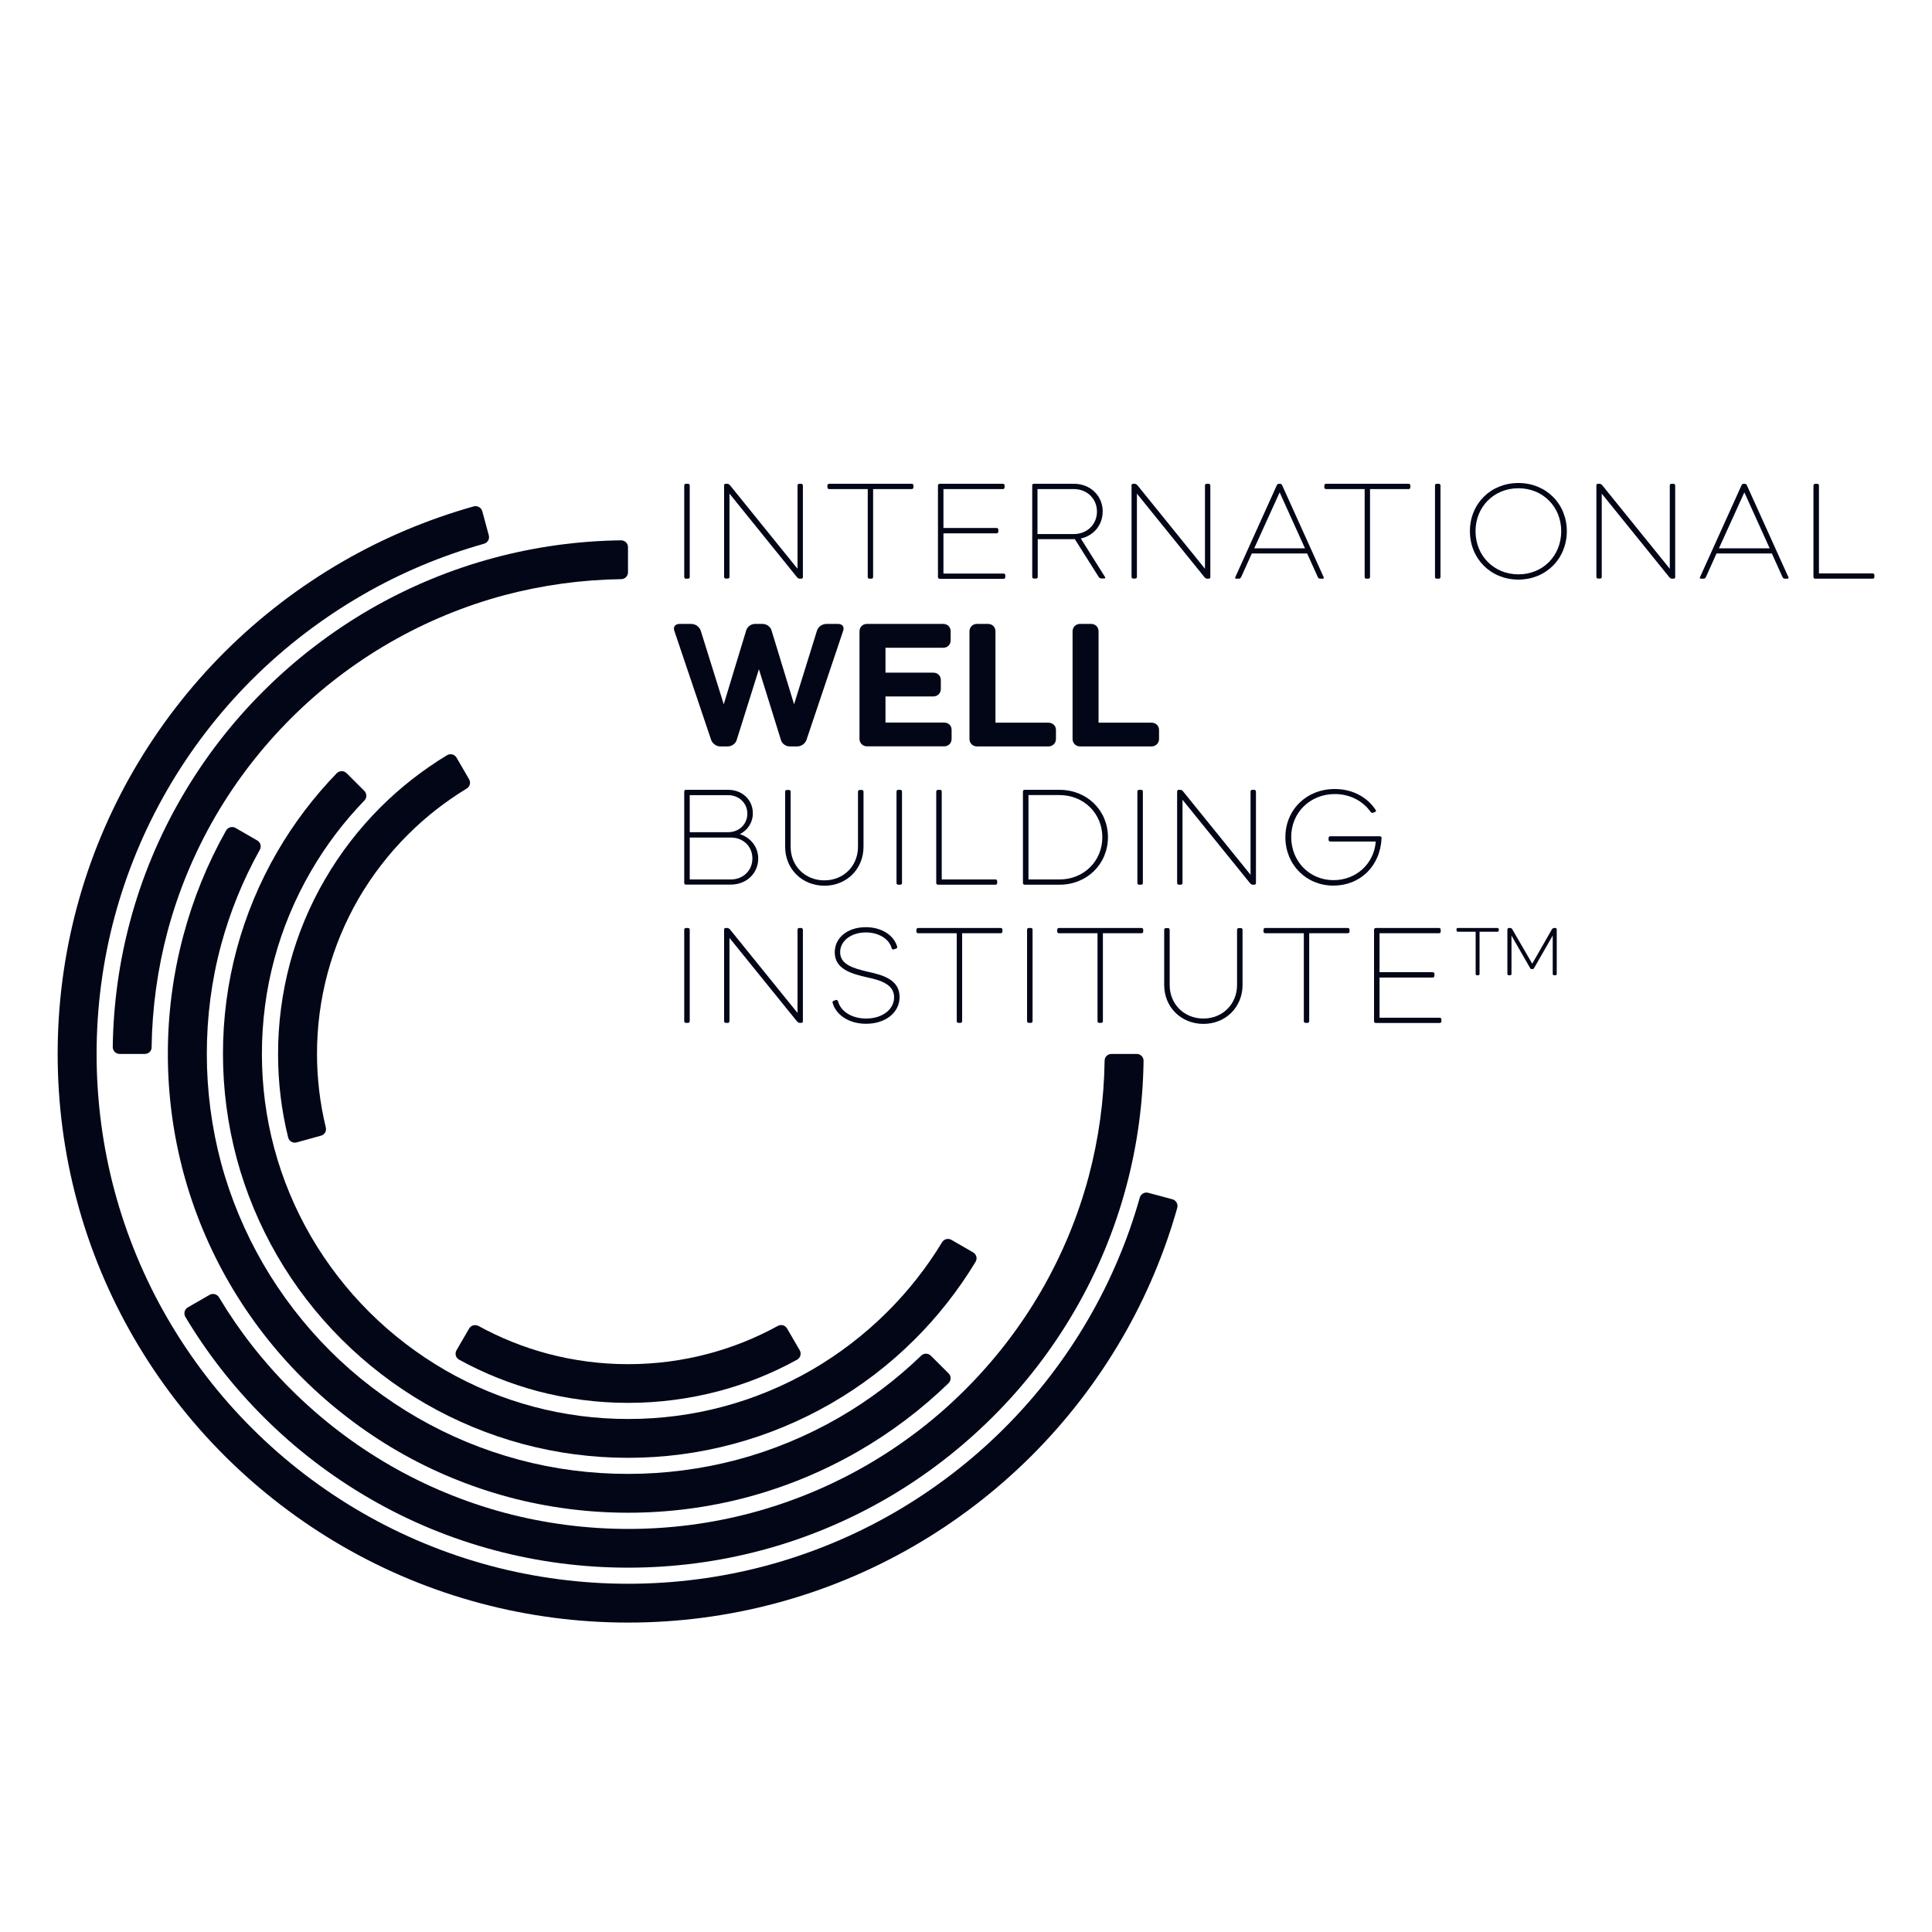
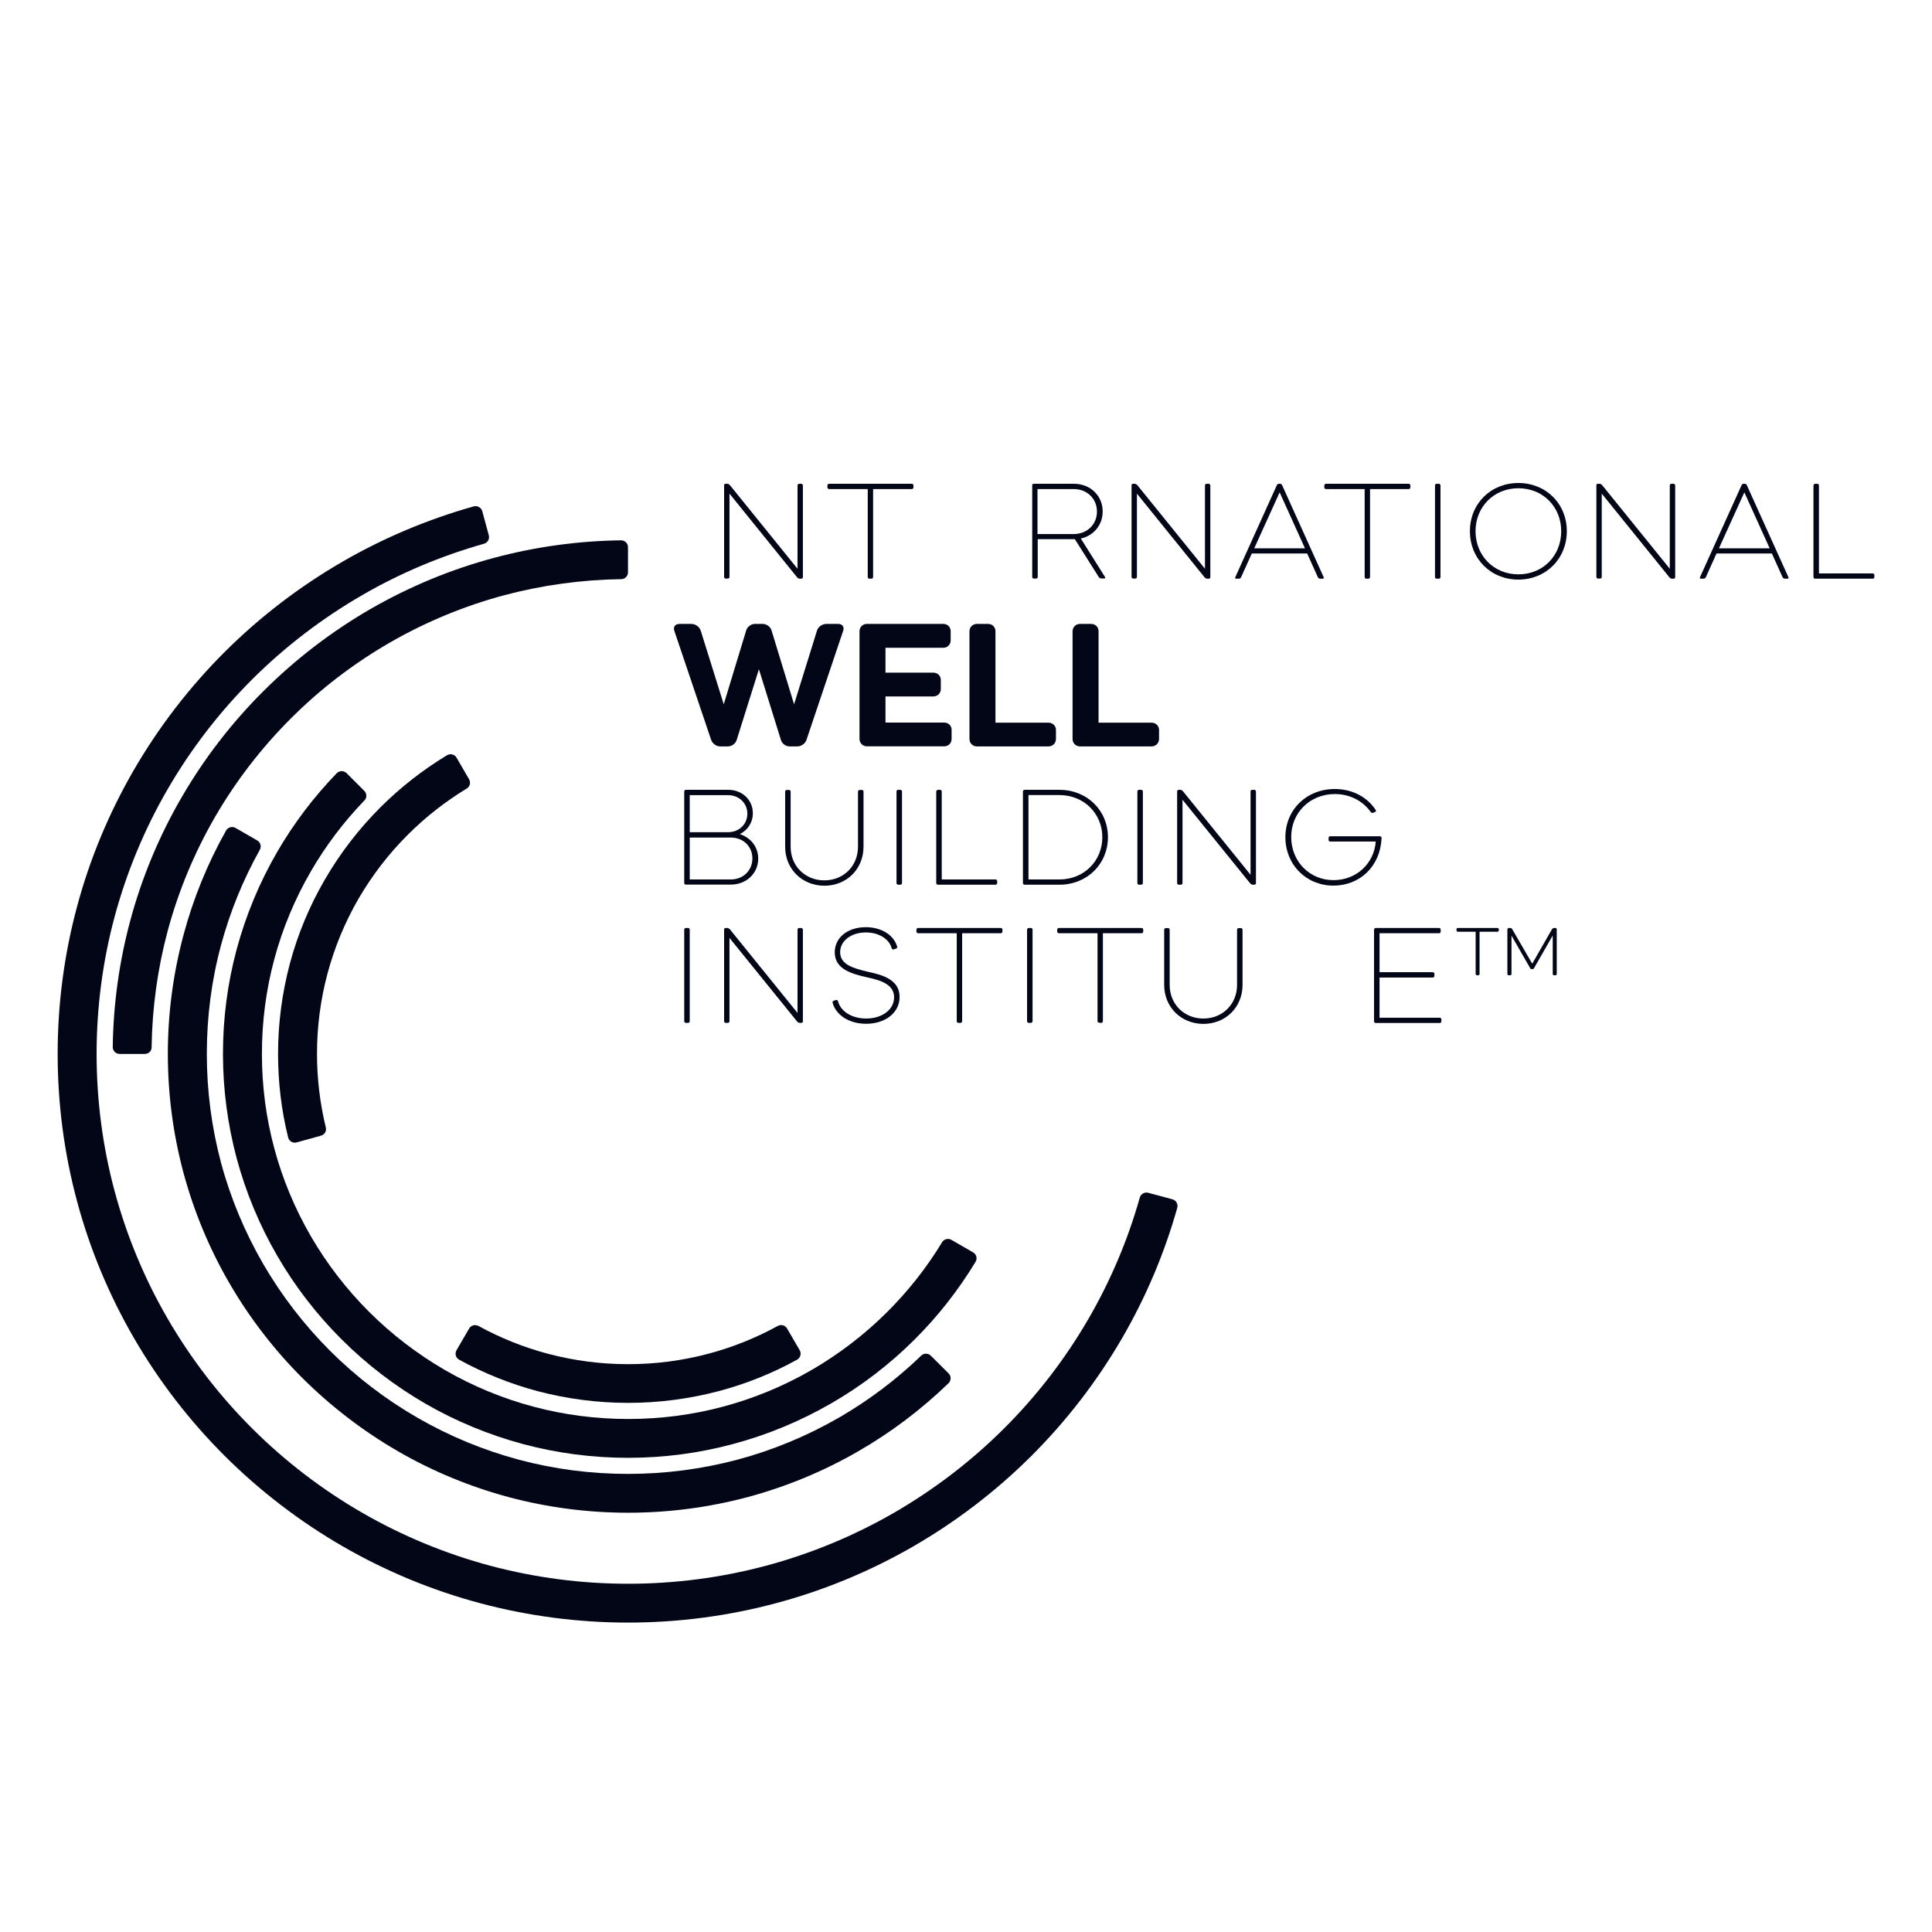
<svg xmlns="http://www.w3.org/2000/svg" width="64" height="64" viewBox="0 0 64 64" fill="none">
-   <path d="M22.666 16.083C22.666 16.049 22.689 16.026 22.723 16.026H22.791C22.826 16.026 22.848 16.049 22.848 16.083V19.113C22.848 19.147 22.826 19.17 22.791 19.17H22.723C22.689 19.17 22.666 19.147 22.666 19.113V16.083Z" fill="#020617" />
  <path d="M24.036 16.026H24.097C24.119 16.026 24.154 16.046 24.173 16.064L26.419 18.841V16.083C26.419 16.049 26.442 16.026 26.476 16.026H26.54C26.567 16.026 26.597 16.049 26.597 16.083V19.117C26.597 19.151 26.575 19.17 26.544 19.17H26.487C26.465 19.17 26.43 19.151 26.411 19.132L24.165 16.352V19.109C24.165 19.143 24.142 19.166 24.108 19.166H24.044C24.009 19.166 23.987 19.143 23.987 19.109V16.076C23.987 16.046 24.006 16.026 24.036 16.026Z" fill="#020617" />
  <path d="M27.466 16.026H30.202C30.236 16.026 30.259 16.049 30.259 16.083V16.144C30.259 16.178 30.236 16.201 30.202 16.201H28.923V19.113C28.923 19.147 28.901 19.17 28.866 19.17H28.802C28.768 19.17 28.745 19.147 28.745 19.113V16.201H27.466C27.432 16.201 27.409 16.178 27.409 16.144V16.083C27.409 16.053 27.432 16.026 27.466 16.026Z" fill="#020617" />
-   <path d="M31.128 16.026H33.222C33.257 16.026 33.279 16.049 33.279 16.083V16.144C33.279 16.178 33.257 16.201 33.222 16.201H31.253V17.49H33.014C33.048 17.49 33.071 17.513 33.071 17.547V17.611C33.071 17.645 33.048 17.668 33.014 17.668H31.253V19H33.245C33.279 19 33.302 19.022 33.302 19.056V19.117C33.302 19.151 33.279 19.174 33.245 19.174H31.128C31.094 19.174 31.071 19.151 31.071 19.117V16.083C31.071 16.053 31.098 16.026 31.128 16.026Z" fill="#020617" />
  <path d="M34.243 16.026H35.575C36.122 16.026 36.528 16.424 36.528 16.942C36.528 17.392 36.228 17.748 35.803 17.838L36.607 19.117C36.623 19.14 36.611 19.162 36.581 19.162H36.486C36.452 19.162 36.41 19.14 36.399 19.117L35.606 17.861C35.598 17.861 35.587 17.861 35.579 17.861H34.376V19.109C34.376 19.143 34.353 19.166 34.319 19.166H34.251C34.217 19.166 34.194 19.143 34.194 19.109V16.083C34.186 16.053 34.209 16.026 34.243 16.026ZM34.368 16.201V17.691H35.571C36.011 17.691 36.338 17.373 36.338 16.946C36.338 16.522 36.011 16.201 35.571 16.201H34.368Z" fill="#020617" />
  <path d="M37.533 16.026H37.594C37.617 16.026 37.651 16.046 37.67 16.064L39.916 18.841V16.083C39.916 16.049 39.939 16.026 39.973 16.026H40.038C40.064 16.026 40.094 16.049 40.094 16.083V19.117C40.094 19.151 40.072 19.17 40.041 19.17H39.984C39.962 19.17 39.928 19.151 39.909 19.132L37.662 16.352V19.109C37.662 19.143 37.639 19.166 37.605 19.166H37.541C37.507 19.166 37.484 19.143 37.484 19.109V16.076C37.484 16.046 37.503 16.026 37.533 16.026Z" fill="#020617" />
  <path d="M42.299 16.068C42.307 16.046 42.337 16.026 42.364 16.026H42.405C42.432 16.026 42.462 16.046 42.47 16.068L43.847 19.117C43.866 19.151 43.847 19.17 43.813 19.17H43.733C43.699 19.17 43.669 19.151 43.654 19.117L43.301 18.334H41.468L41.115 19.117C41.1 19.151 41.07 19.17 41.035 19.17H40.956C40.922 19.17 40.903 19.151 40.922 19.117L42.299 16.068ZM41.548 18.164H43.229L42.39 16.31L41.548 18.164Z" fill="#020617" />
  <path d="M43.927 16.026H46.663C46.697 16.026 46.72 16.049 46.72 16.083V16.144C46.72 16.178 46.697 16.201 46.663 16.201H45.384V19.113C45.384 19.147 45.361 19.17 45.327 19.17H45.263C45.228 19.17 45.206 19.147 45.206 19.113V16.201H43.927C43.893 16.201 43.87 16.178 43.87 16.144V16.083C43.87 16.053 43.893 16.026 43.927 16.026Z" fill="#020617" />
  <path d="M47.536 16.083C47.536 16.049 47.558 16.026 47.593 16.026H47.661C47.695 16.026 47.718 16.049 47.718 16.083V19.113C47.718 19.147 47.695 19.17 47.661 19.17H47.593C47.558 19.17 47.536 19.147 47.536 19.113V16.083Z" fill="#020617" />
  <path d="M50.298 16C51.212 16 51.903 16.685 51.903 17.596C51.903 18.508 51.212 19.2 50.298 19.2C49.383 19.2 48.693 18.508 48.693 17.596C48.693 16.685 49.383 16 50.298 16ZM50.298 19.026C51.11 19.026 51.717 18.413 51.717 17.596C51.717 16.787 51.11 16.174 50.298 16.174C49.49 16.174 48.879 16.787 48.879 17.596C48.879 18.41 49.49 19.026 50.298 19.026Z" fill="#020617" />
  <path d="M52.931 16.026H52.992C53.015 16.026 53.049 16.046 53.068 16.064L55.314 18.841V16.083C55.314 16.049 55.337 16.026 55.371 16.026H55.436C55.462 16.026 55.493 16.049 55.493 16.083V19.117C55.493 19.151 55.47 19.17 55.44 19.17H55.383C55.36 19.17 55.326 19.151 55.307 19.132L53.06 16.352V19.109C53.06 19.143 53.038 19.166 53.003 19.166H52.939C52.905 19.166 52.882 19.143 52.882 19.109V16.076C52.882 16.046 52.901 16.026 52.931 16.026Z" fill="#020617" />
  <path d="M57.694 16.068C57.701 16.046 57.731 16.026 57.758 16.026H57.8C57.826 16.026 57.857 16.046 57.864 16.068L59.242 19.117C59.261 19.151 59.242 19.17 59.207 19.17H59.128C59.093 19.17 59.063 19.151 59.048 19.117L58.695 18.334H56.862L56.51 19.117C56.494 19.151 56.464 19.17 56.43 19.17H56.35C56.316 19.17 56.297 19.151 56.316 19.117L57.694 16.068ZM56.942 18.164H58.623L57.784 16.31L56.942 18.164Z" fill="#020617" />
  <path d="M60.13 16.026H60.198C60.232 16.026 60.255 16.049 60.255 16.083V18.996H62.034C62.069 18.996 62.091 19.018 62.091 19.053V19.113C62.091 19.147 62.069 19.17 62.034 19.17H60.13C60.095 19.17 60.073 19.147 60.073 19.113V16.083C60.076 16.053 60.099 16.026 60.13 16.026Z" fill="#020617" />
  <path d="M22.898 20.668C23.038 20.668 23.175 20.762 23.216 20.902L23.975 23.331L24.719 20.883C24.757 20.758 24.882 20.668 25.007 20.668H25.262C25.395 20.668 25.52 20.758 25.558 20.883L26.305 23.331L27.06 20.902C27.098 20.762 27.235 20.668 27.379 20.668H27.766C27.906 20.668 27.979 20.77 27.929 20.902L26.715 24.511C26.673 24.632 26.544 24.726 26.411 24.726H26.157C26.032 24.726 25.903 24.636 25.869 24.511L25.14 22.169L24.404 24.511C24.366 24.636 24.241 24.726 24.108 24.726H23.854C23.729 24.726 23.6 24.632 23.558 24.511L22.34 20.902C22.291 20.77 22.363 20.668 22.511 20.668H22.898Z" fill="#020617" />
  <path d="M28.718 20.668H31.246C31.39 20.668 31.492 20.77 31.492 20.913V21.212C31.492 21.352 31.39 21.458 31.246 21.458H29.333V22.283H30.919C31.06 22.283 31.166 22.385 31.166 22.525V22.824C31.166 22.967 31.056 23.07 30.919 23.07H29.333V23.936H31.276C31.42 23.936 31.523 24.038 31.523 24.178V24.477C31.523 24.617 31.42 24.723 31.276 24.723H28.718C28.578 24.723 28.472 24.613 28.472 24.477V20.917C28.472 20.77 28.578 20.668 28.718 20.668Z" fill="#020617" />
  <path d="M32.361 20.668H32.729C32.87 20.668 32.976 20.77 32.976 20.913V23.94H34.733C34.873 23.94 34.98 24.042 34.98 24.182V24.48C34.98 24.62 34.869 24.726 34.733 24.726H32.361C32.221 24.726 32.115 24.617 32.115 24.48V20.917C32.115 20.77 32.225 20.668 32.361 20.668Z" fill="#020617" />
  <path d="M35.776 20.668H36.144C36.285 20.668 36.391 20.77 36.391 20.913V23.94H38.148C38.288 23.94 38.395 24.042 38.395 24.182V24.48C38.395 24.62 38.284 24.726 38.148 24.726H35.776C35.636 24.726 35.53 24.617 35.53 24.48V20.917C35.53 20.77 35.64 20.668 35.776 20.668Z" fill="#020617" />
  <path d="M22.666 29.25V26.221C22.666 26.186 22.689 26.164 22.723 26.164H24.123C24.59 26.164 24.939 26.5 24.939 26.939C24.939 27.249 24.765 27.506 24.507 27.631C24.867 27.745 25.117 28.055 25.117 28.441C25.117 28.929 24.727 29.303 24.211 29.303H22.723C22.689 29.307 22.666 29.28 22.666 29.25ZM22.848 26.338V27.567H24.123C24.484 27.567 24.757 27.302 24.757 26.954C24.757 26.606 24.48 26.341 24.123 26.341H22.848V26.338ZM22.848 27.741V29.133H24.211C24.62 29.133 24.924 28.834 24.924 28.437C24.924 28.04 24.62 27.745 24.211 27.745H22.848V27.741Z" fill="#020617" />
  <path d="M26.009 28.051V26.224C26.009 26.19 26.032 26.168 26.066 26.168H26.134C26.169 26.168 26.191 26.19 26.191 26.224V28.051C26.191 28.683 26.666 29.163 27.307 29.163C27.948 29.163 28.422 28.683 28.422 28.051V26.224C28.422 26.19 28.449 26.168 28.479 26.168H28.548C28.582 26.168 28.605 26.19 28.605 26.224V28.051C28.605 28.781 28.051 29.341 27.307 29.341C26.563 29.337 26.009 28.781 26.009 28.051Z" fill="#020617" />
  <path d="M29.698 26.221C29.698 26.186 29.72 26.164 29.754 26.164H29.823C29.857 26.164 29.88 26.186 29.88 26.221V29.25C29.88 29.284 29.857 29.307 29.823 29.307H29.754C29.72 29.307 29.698 29.284 29.698 29.25V26.221Z" fill="#020617" />
  <path d="M31.071 26.164H31.139C31.174 26.164 31.196 26.186 31.196 26.221V29.133H32.976C33.01 29.133 33.033 29.156 33.033 29.19V29.25C33.033 29.284 33.01 29.307 32.976 29.307H31.071C31.037 29.307 31.014 29.284 31.014 29.25V26.221C31.018 26.19 31.041 26.164 31.071 26.164Z" fill="#020617" />
  <path d="M33.886 26.221C33.886 26.186 33.909 26.164 33.943 26.164H35.097C36.011 26.164 36.702 26.848 36.702 27.733C36.702 28.619 36.011 29.307 35.097 29.307H33.943C33.909 29.307 33.886 29.284 33.886 29.25V26.221ZM34.069 26.338V29.133H35.097C35.905 29.133 36.516 28.524 36.516 27.733C36.516 26.951 35.905 26.338 35.097 26.338H34.069Z" fill="#020617" />
  <path d="M37.677 26.221C37.677 26.186 37.7 26.164 37.734 26.164H37.803C37.837 26.164 37.859 26.186 37.859 26.221V29.25C37.859 29.284 37.837 29.307 37.803 29.307H37.734C37.7 29.307 37.677 29.284 37.677 29.25V26.221Z" fill="#020617" />
  <path d="M39.043 26.164H39.104C39.127 26.164 39.161 26.183 39.18 26.202L41.426 28.978V26.221C41.426 26.186 41.449 26.164 41.483 26.164H41.548C41.574 26.164 41.605 26.186 41.605 26.221V29.254C41.605 29.288 41.582 29.307 41.551 29.307H41.495C41.472 29.307 41.438 29.288 41.419 29.269L39.172 26.493V29.25C39.172 29.284 39.15 29.307 39.116 29.307H39.051C39.017 29.307 38.994 29.284 38.994 29.25V26.213C38.998 26.183 39.017 26.164 39.043 26.164Z" fill="#020617" />
  <path d="M44.17 29.337C43.271 29.337 42.58 28.645 42.58 27.733C42.58 26.822 43.282 26.137 44.215 26.137C44.8 26.137 45.289 26.402 45.57 26.829C45.589 26.852 45.585 26.886 45.551 26.898L45.483 26.924C45.475 26.928 45.468 26.928 45.46 26.928C45.437 26.928 45.418 26.913 45.403 26.894C45.145 26.531 44.716 26.304 44.219 26.304C43.4 26.304 42.773 26.916 42.773 27.726C42.773 28.539 43.384 29.156 44.174 29.156C44.925 29.156 45.517 28.615 45.574 27.877H44.067C44.033 27.877 44.011 27.855 44.011 27.82V27.76C44.011 27.726 44.033 27.703 44.067 27.703H45.71C45.745 27.703 45.767 27.726 45.767 27.76C45.722 28.713 45.039 29.337 44.17 29.337Z" fill="#020617" />
  <path d="M22.666 30.797C22.666 30.763 22.689 30.741 22.723 30.741H22.791C22.826 30.741 22.848 30.763 22.848 30.797V33.827C22.848 33.861 22.826 33.884 22.791 33.884H22.723C22.689 33.884 22.666 33.861 22.666 33.827V30.797Z" fill="#020617" />
  <path d="M24.036 30.741H24.097C24.119 30.741 24.154 30.759 24.173 30.778L26.419 33.555V30.797C26.419 30.763 26.442 30.741 26.476 30.741H26.54C26.567 30.741 26.597 30.763 26.597 30.797V33.831C26.597 33.865 26.575 33.884 26.544 33.884H26.487C26.465 33.884 26.43 33.865 26.411 33.846L24.165 31.07V33.827C24.165 33.861 24.142 33.884 24.108 33.884H24.044C24.009 33.884 23.987 33.861 23.987 33.827V30.79C23.987 30.759 24.006 30.741 24.036 30.741Z" fill="#020617" />
  <path d="M28.684 30.888C28.199 30.888 27.831 31.164 27.831 31.543C27.831 31.955 28.271 32.076 28.741 32.189C29.25 32.295 29.8 32.458 29.8 33.025C29.8 33.547 29.329 33.914 28.692 33.914C28.123 33.914 27.69 33.623 27.58 33.215C27.573 33.188 27.588 33.158 27.622 33.15L27.698 33.124C27.701 33.124 27.705 33.124 27.705 33.124C27.728 33.124 27.747 33.139 27.759 33.161C27.842 33.498 28.21 33.74 28.692 33.74C29.219 33.74 29.618 33.449 29.618 33.037C29.618 32.613 29.189 32.473 28.703 32.371C28.218 32.258 27.652 32.11 27.652 31.546C27.652 31.055 28.085 30.714 28.68 30.714C29.208 30.714 29.614 30.983 29.72 31.361C29.728 31.387 29.713 31.418 29.678 31.425L29.599 31.452C29.576 31.456 29.553 31.444 29.538 31.414C29.462 31.111 29.117 30.888 28.684 30.888Z" fill="#020617" />
  <path d="M30.415 30.741H33.15C33.185 30.741 33.207 30.763 33.207 30.797V30.858C33.207 30.892 33.185 30.915 33.15 30.915H31.872V33.827C31.872 33.861 31.849 33.884 31.815 33.884H31.75C31.716 33.884 31.693 33.861 31.693 33.827V30.915H30.415C30.381 30.915 30.358 30.892 30.358 30.858V30.797C30.358 30.767 30.381 30.741 30.415 30.741Z" fill="#020617" />
  <path d="M34.023 30.797C34.023 30.763 34.046 30.741 34.08 30.741H34.149C34.183 30.741 34.205 30.763 34.205 30.797V33.827C34.205 33.861 34.183 33.884 34.149 33.884H34.08C34.046 33.884 34.023 33.861 34.023 33.827V30.797Z" fill="#020617" />
-   <path d="M35.078 30.741H37.814C37.848 30.741 37.871 30.763 37.871 30.797V30.858C37.871 30.892 37.848 30.915 37.814 30.915H36.535V33.827C36.535 33.861 36.513 33.884 36.478 33.884H36.414C36.38 33.884 36.357 33.861 36.357 33.827V30.915H35.078C35.044 30.915 35.021 30.892 35.021 30.858V30.797C35.021 30.767 35.044 30.741 35.078 30.741Z" fill="#020617" />
+   <path d="M35.078 30.741H37.814C37.848 30.741 37.871 30.763 37.871 30.797V30.858C37.871 30.892 37.848 30.915 37.814 30.915H36.535V33.827C36.535 33.861 36.513 33.884 36.478 33.884C36.38 33.884 36.357 33.861 36.357 33.827V30.915H35.078C35.044 30.915 35.021 30.892 35.021 30.858V30.797C35.021 30.767 35.044 30.741 35.078 30.741Z" fill="#020617" />
  <path d="M38.565 32.628V30.801C38.565 30.767 38.588 30.744 38.622 30.744H38.691C38.724 30.744 38.747 30.767 38.747 30.801V32.628C38.747 33.26 39.222 33.74 39.863 33.74C40.504 33.74 40.979 33.26 40.979 32.628V30.801C40.979 30.767 41.005 30.744 41.035 30.744H41.104C41.138 30.744 41.161 30.767 41.161 30.801V32.628C41.161 33.358 40.607 33.918 39.863 33.918C39.119 33.914 38.565 33.358 38.565 32.628Z" fill="#020617" />
-   <path d="M41.912 30.741H44.648C44.682 30.741 44.705 30.763 44.705 30.797V30.858C44.705 30.892 44.682 30.915 44.648 30.915H43.369V33.827C43.369 33.861 43.346 33.884 43.312 33.884H43.248C43.214 33.884 43.191 33.861 43.191 33.827V30.915H41.912C41.878 30.915 41.855 30.892 41.855 30.858V30.797C41.855 30.767 41.878 30.741 41.912 30.741Z" fill="#020617" />
  <path d="M45.574 30.741H47.669C47.703 30.741 47.725 30.763 47.725 30.797V30.858C47.725 30.892 47.703 30.915 47.669 30.915H45.699V32.205H47.46C47.494 32.205 47.517 32.227 47.517 32.261V32.325C47.517 32.359 47.494 32.382 47.46 32.382H45.699V33.714H47.691C47.725 33.714 47.748 33.736 47.748 33.77V33.831C47.748 33.865 47.725 33.888 47.691 33.888H45.574C45.54 33.888 45.517 33.865 45.517 33.831V30.801C45.517 30.767 45.54 30.741 45.574 30.741Z" fill="#020617" />
  <path d="M48.287 30.741H49.607C49.63 30.741 49.649 30.759 49.649 30.782V30.824C49.649 30.846 49.63 30.865 49.607 30.865H49.012V32.265C49.012 32.288 48.993 32.307 48.97 32.307H48.924C48.902 32.307 48.883 32.288 48.883 32.265V30.865H48.291C48.268 30.865 48.249 30.846 48.249 30.824V30.782C48.245 30.759 48.264 30.741 48.287 30.741ZM49.938 30.782C49.938 30.759 49.956 30.741 49.979 30.741H50.032C50.055 30.741 50.085 30.759 50.093 30.778L50.757 31.924L51.413 30.778C51.429 30.759 51.455 30.741 51.482 30.741H51.523C51.55 30.741 51.569 30.759 51.569 30.782V32.265C51.569 32.288 51.55 32.307 51.523 32.307H51.482C51.455 32.307 51.436 32.288 51.436 32.265V30.99L50.81 32.083C50.803 32.091 50.784 32.102 50.768 32.102H50.734C50.719 32.102 50.7 32.095 50.696 32.083L50.07 30.994V32.265C50.07 32.288 50.051 32.307 50.029 32.307H49.975C49.953 32.307 49.934 32.288 49.934 32.265V30.782H49.938Z" fill="#020617" />
  <path d="M20.807 53.75C19.149 53.75 17.502 53.534 15.916 53.111C14.322 52.687 12.789 52.052 11.358 51.227C9.932 50.403 8.615 49.396 7.446 48.231C6.278 47.066 5.268 45.754 4.441 44.331C3.614 42.905 2.976 41.377 2.551 39.788C2.126 38.207 1.91 36.566 1.91 34.913C1.91 33.26 2.126 31.618 2.551 30.037C2.976 28.448 3.614 26.92 4.441 25.494C5.268 24.072 6.278 22.759 7.446 21.594C8.615 20.429 9.932 19.423 11.358 18.599C12.721 17.812 14.182 17.199 15.692 16.775C15.813 16.741 15.942 16.813 15.976 16.934L16.193 17.736C16.223 17.857 16.155 17.978 16.033 18.012C14.626 18.41 13.271 18.977 12.004 19.711C10.675 20.479 9.446 21.417 8.357 22.502C7.268 23.588 6.327 24.81 5.557 26.137C4.786 27.465 4.194 28.891 3.796 30.37C3.401 31.841 3.2 33.373 3.2 34.913C3.2 36.452 3.401 37.984 3.796 39.456C4.194 40.935 4.786 42.361 5.557 43.688C6.327 45.012 7.268 46.238 8.357 47.323C9.446 48.409 10.672 49.347 12.004 50.115C13.335 50.883 14.766 51.473 16.25 51.87C17.73 52.263 19.262 52.464 20.807 52.464C22.351 52.464 23.888 52.263 25.364 51.87C26.848 51.473 28.278 50.883 29.61 50.115C30.938 49.347 32.168 48.409 33.257 47.323C34.346 46.238 35.287 45.016 36.057 43.688C36.789 42.425 37.362 41.075 37.757 39.671C37.791 39.55 37.916 39.482 38.034 39.512L38.838 39.728C38.96 39.762 39.032 39.887 38.998 40.012C38.573 41.521 37.958 42.973 37.169 44.331C36.342 45.754 35.332 47.066 34.164 48.231C32.995 49.396 31.678 50.403 30.252 51.227C28.821 52.052 27.288 52.687 25.694 53.111C24.112 53.534 22.465 53.75 20.807 53.75Z" fill="#020617" />
-   <path d="M20.807 51.931C19.308 51.931 17.821 51.737 16.386 51.355C14.948 50.973 13.559 50.399 12.269 49.653C10.979 48.908 9.791 48 8.736 46.945C7.735 45.947 6.862 44.831 6.141 43.624C6.077 43.514 6.111 43.374 6.221 43.31L6.942 42.894C7.048 42.833 7.188 42.867 7.253 42.973C7.921 44.089 8.725 45.118 9.651 46.037C10.626 47.009 11.727 47.853 12.918 48.541C14.113 49.23 15.392 49.759 16.724 50.115C18.048 50.467 19.426 50.648 20.811 50.648C22.196 50.648 23.569 50.47 24.897 50.115C26.229 49.759 27.508 49.23 28.703 48.541C29.895 47.853 30.995 47.013 31.97 46.037C32.946 45.065 33.792 43.968 34.482 42.78C35.173 41.589 35.704 40.314 36.061 38.987C36.395 37.734 36.573 36.441 36.592 35.136C36.592 35.011 36.694 34.913 36.82 34.913H37.655C37.784 34.913 37.886 35.019 37.882 35.144C37.863 36.558 37.67 37.962 37.306 39.316C36.922 40.749 36.346 42.134 35.598 43.42C34.85 44.706 33.94 45.89 32.881 46.941C31.822 47.996 30.635 48.908 29.345 49.653C28.051 50.399 26.666 50.973 25.227 51.355C23.793 51.737 22.306 51.931 20.807 51.931Z" fill="#020617" />
  <path d="M4.798 34.913H3.963C3.834 34.913 3.732 34.807 3.735 34.682C3.754 33.267 3.948 31.864 4.312 30.51C4.695 29.076 5.272 27.692 6.02 26.406C6.767 25.12 7.678 23.936 8.737 22.884C9.791 21.833 10.983 20.921 12.269 20.176C13.563 19.431 14.948 18.856 16.386 18.474C17.745 18.111 19.152 17.918 20.572 17.899C20.701 17.899 20.803 17.997 20.803 18.126V18.958C20.803 19.083 20.704 19.185 20.579 19.185C19.27 19.204 17.972 19.382 16.716 19.714C15.384 20.07 14.106 20.599 12.911 21.288C11.719 21.976 10.619 22.816 9.643 23.792C8.668 24.764 7.822 25.861 7.131 27.049C6.441 28.24 5.91 29.515 5.553 30.843C5.219 32.095 5.041 33.388 5.022 34.693C5.025 34.814 4.923 34.913 4.798 34.913Z" fill="#020617" />
  <path d="M20.807 50.111C19.467 50.111 18.139 49.937 16.861 49.597C15.574 49.252 14.337 48.742 13.184 48.076C12.034 47.41 10.972 46.597 10.027 45.659C9.086 44.721 8.27 43.662 7.602 42.512C6.934 41.362 6.422 40.129 6.077 38.847C5.735 37.568 5.56 36.248 5.56 34.913C5.56 33.578 5.735 32.254 6.077 30.979C6.399 29.772 6.873 28.607 7.488 27.514C7.549 27.404 7.693 27.363 7.803 27.427L8.524 27.843C8.63 27.904 8.668 28.044 8.607 28.149C8.05 29.148 7.617 30.211 7.321 31.312C7.006 32.48 6.851 33.691 6.851 34.913C6.851 36.135 7.01 37.345 7.321 38.514C7.636 39.686 8.107 40.813 8.718 41.869C9.328 42.92 10.076 43.889 10.937 44.751C11.803 45.614 12.774 46.355 13.829 46.964C14.884 47.573 16.018 48.042 17.195 48.356C18.367 48.67 19.581 48.825 20.807 48.825C22.032 48.825 23.247 48.666 24.419 48.356C25.596 48.042 26.726 47.573 27.785 46.964C28.775 46.393 29.694 45.701 30.517 44.906C30.608 44.819 30.748 44.823 30.836 44.91L31.424 45.496C31.515 45.587 31.511 45.731 31.42 45.822C30.521 46.691 29.515 47.452 28.43 48.076C27.277 48.742 26.04 49.252 24.753 49.597C23.474 49.937 22.146 50.111 20.807 50.111Z" fill="#020617" />
  <path d="M20.807 48.292C19.631 48.292 18.462 48.14 17.331 47.838C16.2 47.535 15.111 47.085 14.094 46.499C13.081 45.913 12.148 45.198 11.317 44.369C10.486 43.541 9.769 42.61 9.184 41.6C8.596 40.587 8.145 39.501 7.841 38.374C7.541 37.251 7.386 36.085 7.386 34.909C7.386 33.736 7.537 32.571 7.841 31.444C8.145 30.317 8.596 29.231 9.184 28.218C9.731 27.276 10.395 26.398 11.154 25.615C11.241 25.525 11.389 25.521 11.48 25.611L12.068 26.198C12.155 26.285 12.159 26.429 12.072 26.516C11.389 27.223 10.793 28.01 10.3 28.861C9.769 29.776 9.359 30.756 9.086 31.777C8.812 32.795 8.676 33.846 8.676 34.909C8.676 35.972 8.812 37.023 9.086 38.041C9.359 39.059 9.769 40.042 10.3 40.957C10.831 41.869 11.48 42.712 12.231 43.461C12.983 44.21 13.829 44.857 14.743 45.387C15.662 45.916 16.644 46.325 17.669 46.597C18.69 46.87 19.744 47.006 20.811 47.006C21.877 47.006 22.932 46.87 23.953 46.597C24.973 46.325 25.96 45.916 26.878 45.387C27.793 44.857 28.639 44.21 29.39 43.461C30.088 42.765 30.699 41.99 31.208 41.15C31.272 41.044 31.409 41.01 31.515 41.071L32.236 41.487C32.346 41.551 32.384 41.691 32.316 41.801C31.75 42.735 31.075 43.598 30.301 44.369C29.47 45.198 28.536 45.913 27.523 46.495C26.506 47.081 25.417 47.532 24.287 47.834C23.152 48.14 21.983 48.292 20.807 48.292Z" fill="#020617" />
  <path d="M9.826 37.844C9.7 37.878 9.575 37.803 9.545 37.678C9.321 36.778 9.211 35.847 9.211 34.913C9.211 33.899 9.344 32.893 9.602 31.921C9.863 30.945 10.254 30.007 10.763 29.133C11.271 28.259 11.89 27.454 12.607 26.739C13.267 26.081 14.007 25.502 14.808 25.018C14.918 24.953 15.058 24.987 15.123 25.097L15.54 25.816C15.601 25.922 15.567 26.058 15.46 26.122C14.755 26.55 14.102 27.06 13.518 27.643C12.88 28.278 12.33 28.993 11.878 29.768C11.427 30.548 11.082 31.38 10.85 32.246C10.619 33.108 10.501 34.005 10.501 34.905C10.501 35.734 10.6 36.554 10.793 37.349C10.823 37.47 10.751 37.591 10.63 37.621L9.826 37.844Z" fill="#020617" />
  <path d="M20.807 46.472C19.79 46.472 18.781 46.34 17.805 46.083C16.902 45.841 16.03 45.493 15.21 45.042C15.096 44.982 15.058 44.838 15.123 44.728L15.54 44.01C15.601 43.904 15.737 43.866 15.848 43.923C16.572 44.32 17.343 44.63 18.139 44.842C19.005 45.073 19.904 45.19 20.807 45.19C21.714 45.19 22.609 45.073 23.474 44.842C24.271 44.63 25.042 44.32 25.766 43.923C25.876 43.862 26.009 43.9 26.074 44.01L26.491 44.728C26.556 44.838 26.514 44.982 26.404 45.042C25.584 45.493 24.712 45.844 23.808 46.083C22.833 46.34 21.824 46.472 20.807 46.472Z" fill="#020617" />
</svg>